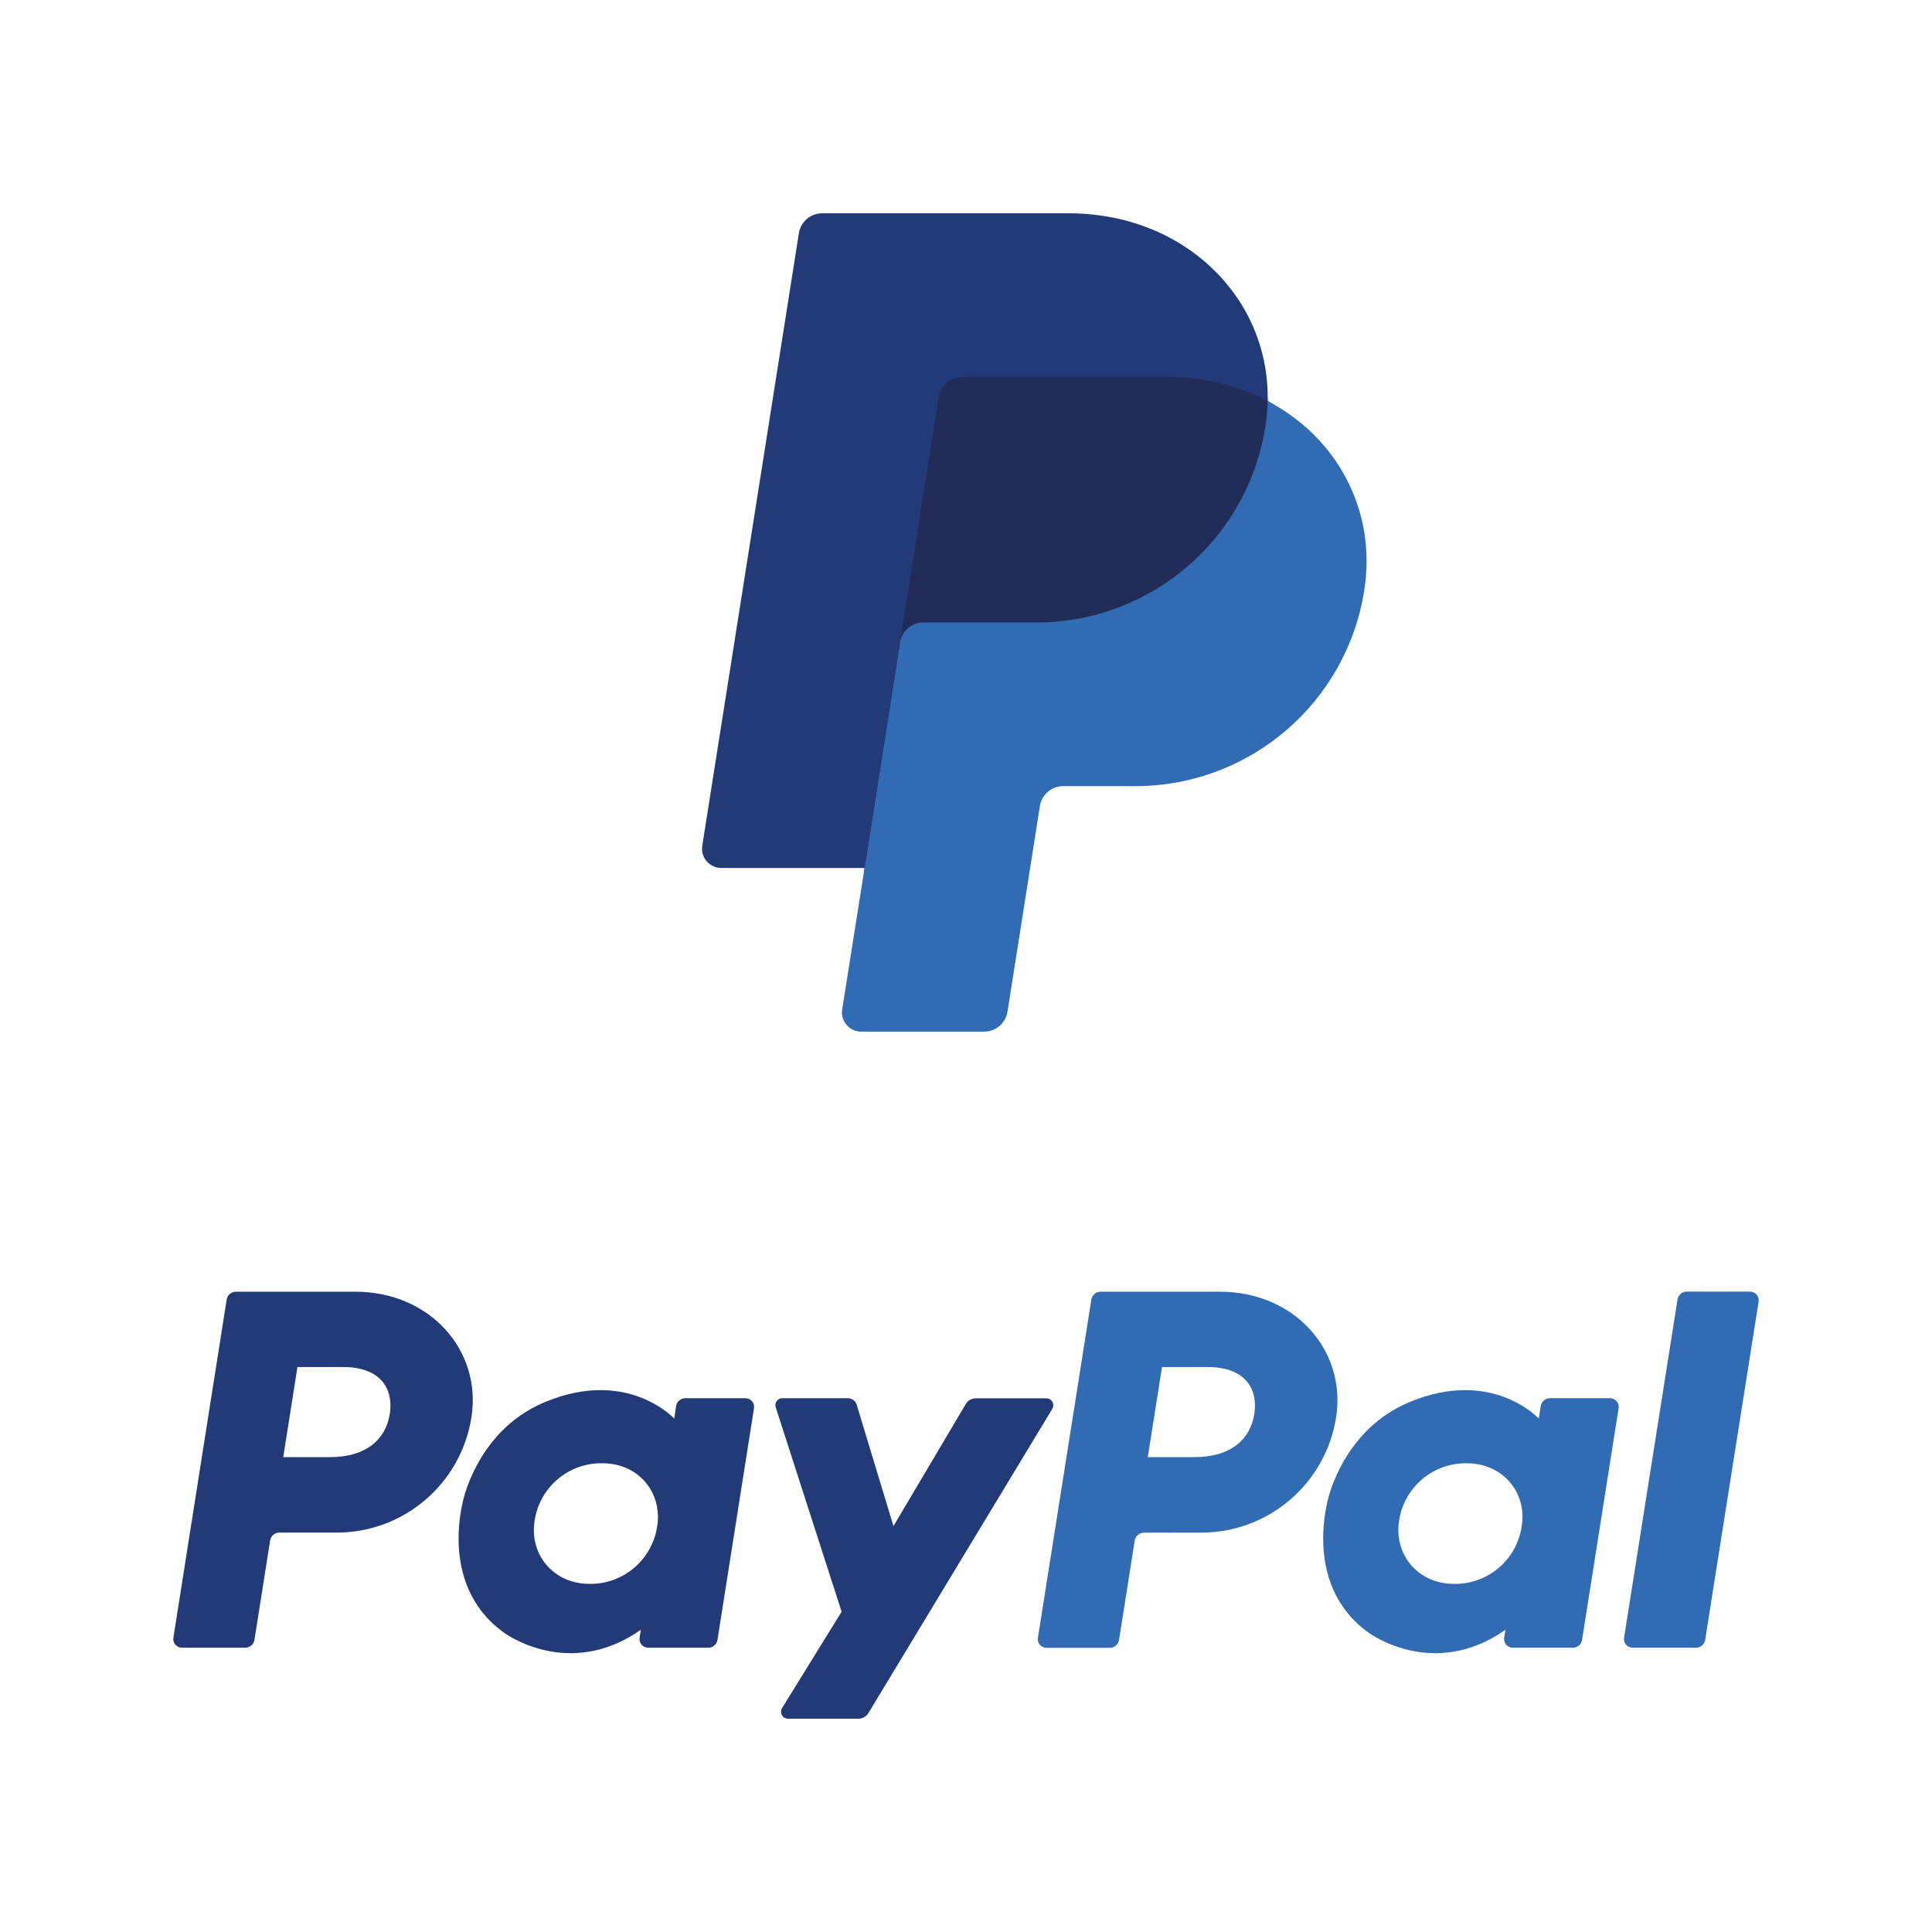
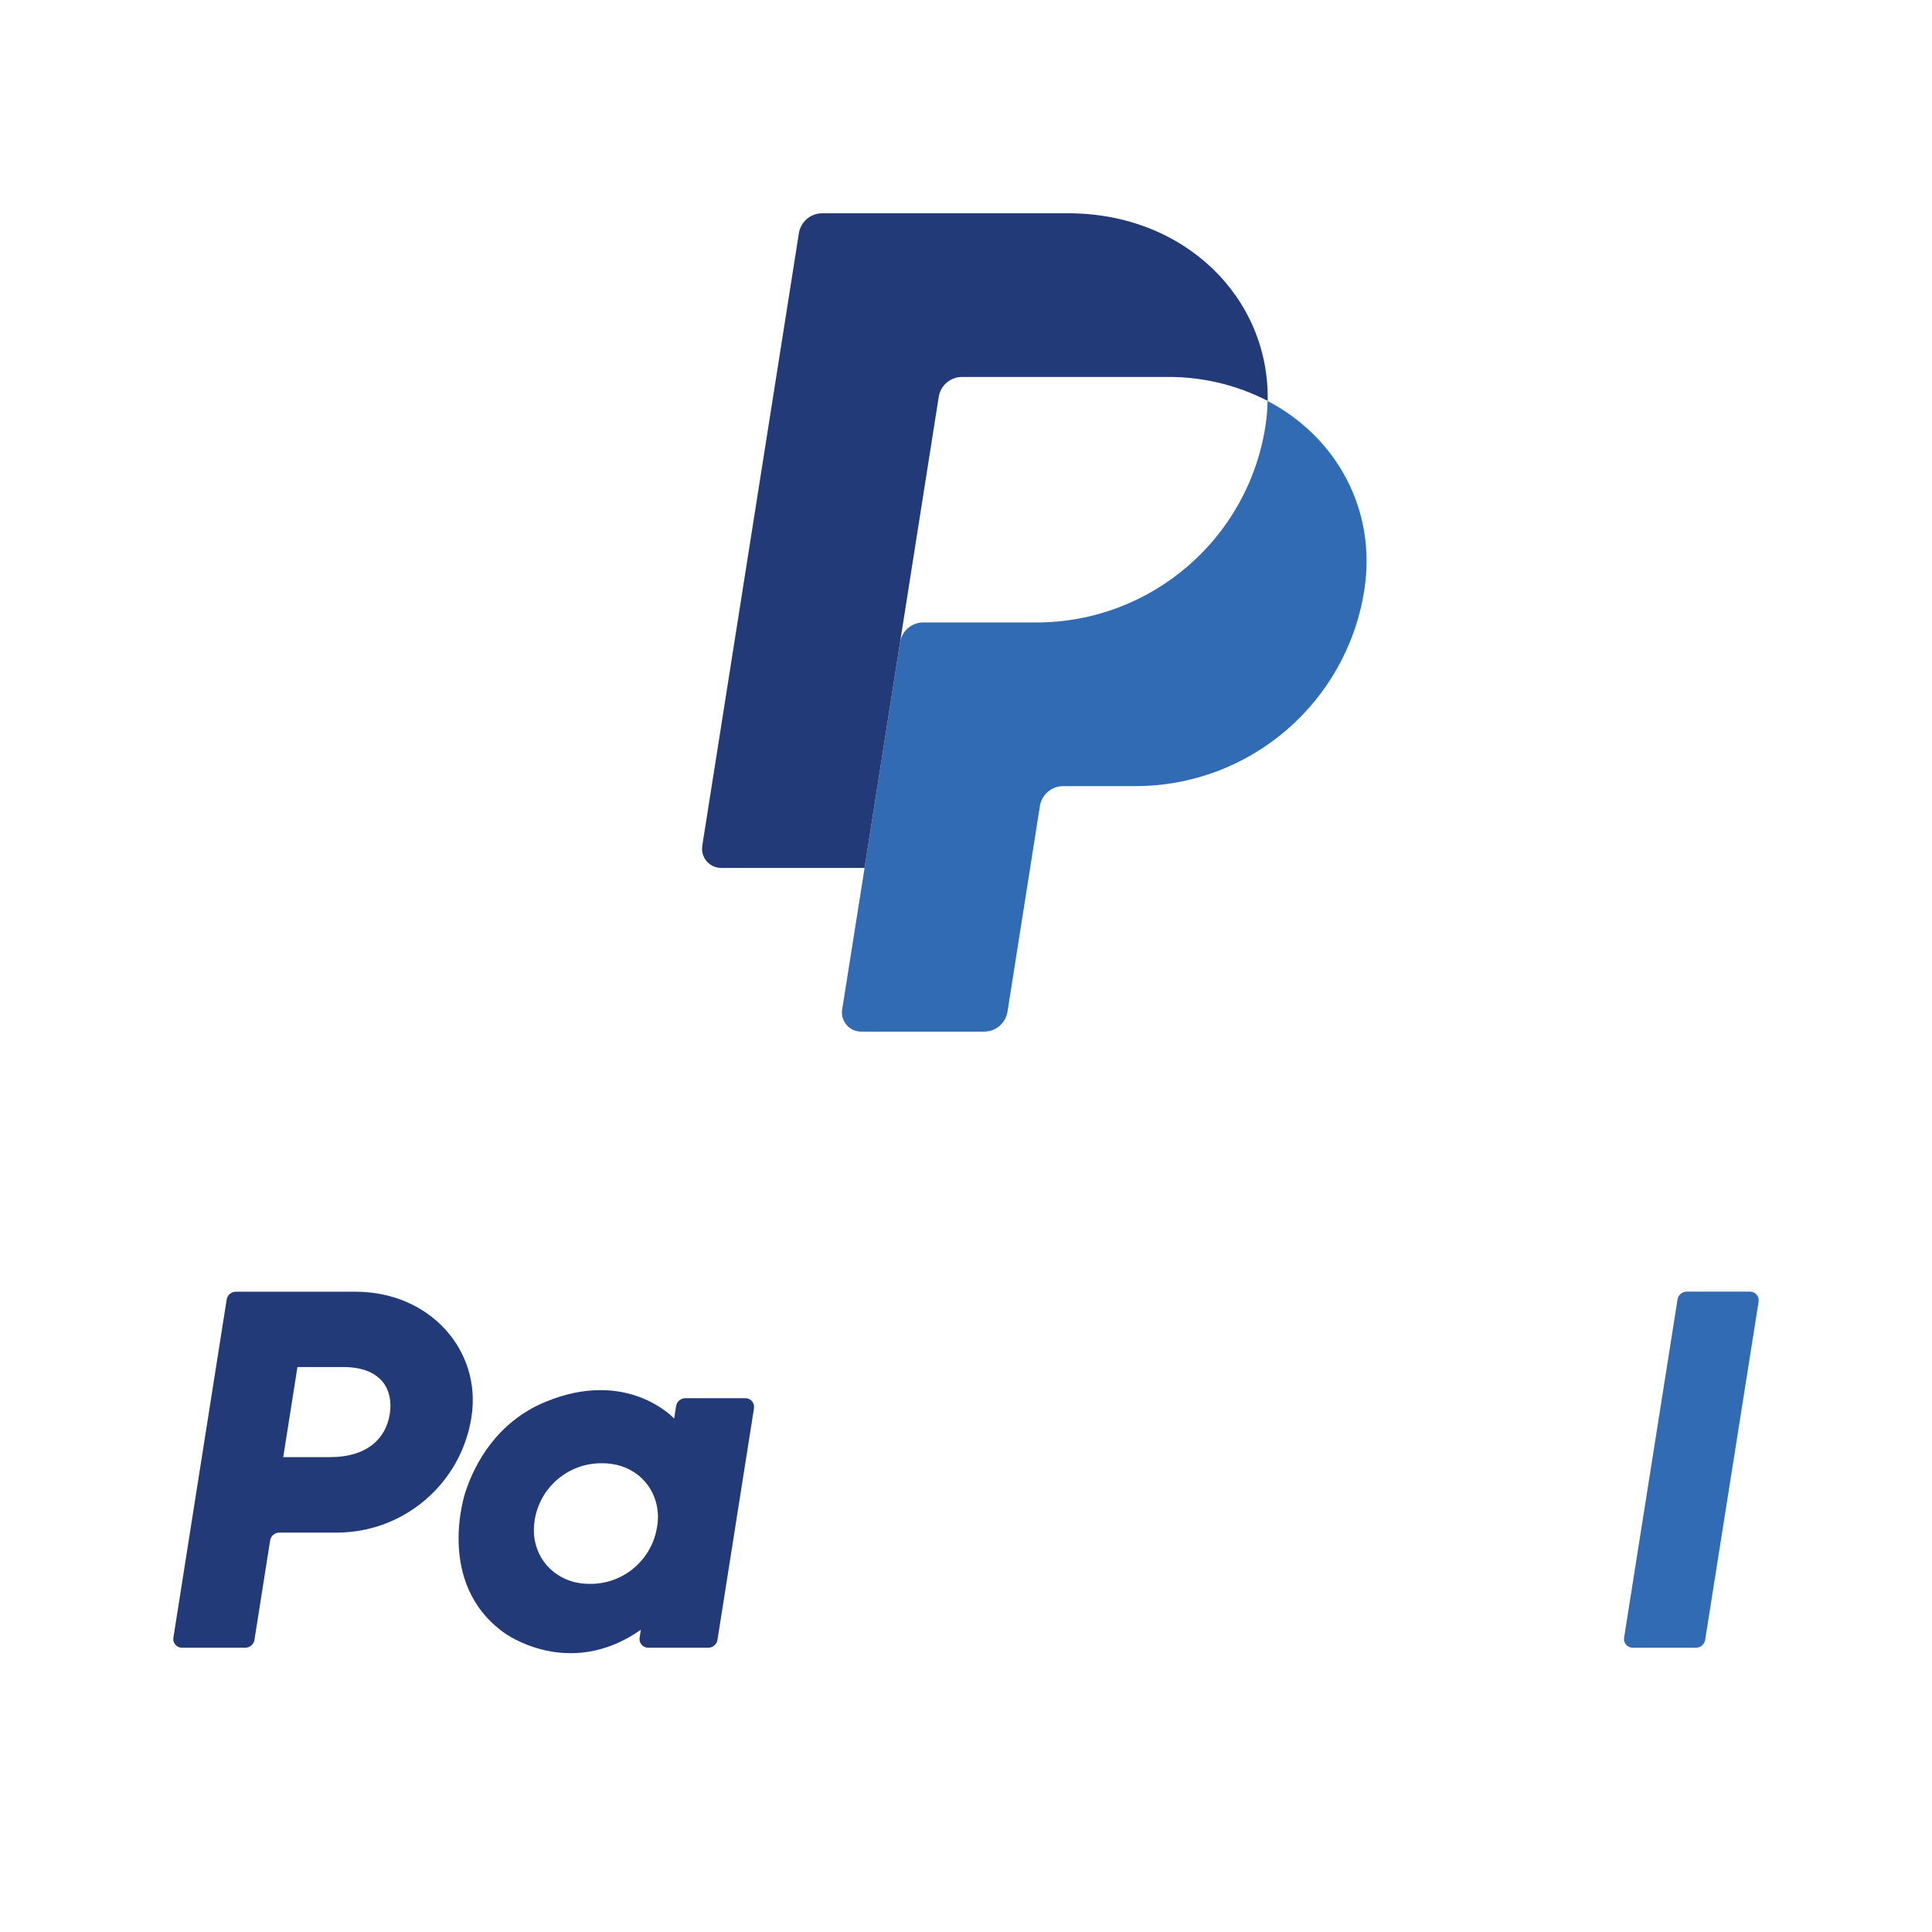
<svg xmlns="http://www.w3.org/2000/svg" version="1.1" id="Calque_3" x="0px" y="0px" viewBox="0 0 2000 2000" style="enable-background:new 0 0 2000 2000;" xml:space="preserve">
  <style type="text/css">
	.st0{fill:#223A78;}
	.st1{fill:#306BB3;}
	.st2{fill:#222C58;}
</style>
  <g>
    <g>
      <path class="st0" d="M348.684,1586.542c69.548-0.057,128.689-50.768,139.357-119.493    c10.888-69.337-43.288-129.865-120.051-129.865H244.267    c-4.798-0.062-8.908,3.422-9.632,8.166l-55.14,349.992    c-0.763,4.898,2.589,9.488,7.487,10.251c0.451,0.07,0.907,0.106,1.363,0.107h65.47    c4.788,0.048,8.882-3.433,9.604-8.166l16.221-102.811    c0.717-4.744,4.82-8.234,9.618-8.18C289.259,1586.542,348.684,1586.542,348.684,1586.542z     M403.475,1463.895c-4.048,25.63-23.857,44.517-61.771,44.517h-48.495l14.699-93.249h47.616    c39.226,0.084,51.971,23.215,47.951,48.802V1463.895z M771.697,1447.423h-62.161    c-4.796-0.056-8.902,3.426-9.632,8.166l-2.01,12.899c0,0-48.258-52.697-133.662-17.1    c-48.998,20.395-72.505,62.538-82.5,93.389c0,0-31.786,93.78,40.064,145.416    c0,0,66.601,49.64,141.619-3.071l-1.298,8.222c-0.771,4.889,2.567,9.478,7.457,10.249    c0.461,0.073,0.927,0.109,1.394,0.109h62.134c4.798,0.062,8.908-3.422,9.632-8.166    l37.802-239.754c0.763-4.898-2.589-9.488-7.487-10.251    c-0.451-0.07-0.907-0.106-1.363-0.107H771.697z M680.305,1579.926    c-5.03,34.548-34.831,60.055-69.742,59.691c-6.61,0.075-13.191-0.891-19.501-2.862    c-26.802-8.599-42.088-34.368-37.69-62.287c5.036-34.65,34.982-60.195,69.993-59.705    c6.617-0.07,13.206,0.907,19.515,2.876c26.705,8.571,41.892,34.34,37.495,62.287    C680.375,1579.926,680.305,1579.926,680.305,1579.926z" />
-       <path class="st1" d="M1243.653,1586.542c69.587-0.019,128.785-50.733,139.483-119.493    c10.875-69.337-43.288-129.865-120.079-129.865H1139.376    c-4.791-0.049-8.889,3.431-9.618,8.166l-55.307,350.089    c-0.65,3.964,1.438,7.872,5.095,9.534c1.176,0.549,2.457,0.834,3.755,0.838h65.484    c4.795,0.048,8.896-3.439,9.618-8.18l16.235-102.811    c0.711-4.747,4.818-8.24,9.618-8.18L1243.653,1586.542z M1298.444,1463.895    c-4.048,25.63-23.857,44.517-61.785,44.517h-48.481l14.713-93.249h47.616    c39.198,0.084,51.971,23.215,47.937,48.802V1463.895z M1666.652,1447.423h-62.092    c-4.791-0.049-8.889,3.431-9.618,8.166l-2.038,12.899c0,0-48.244-52.697-133.648-17.1    c-48.984,20.395-72.505,62.538-82.514,93.389c0,0-31.772,93.78,40.064,145.416    c0,0,66.615,49.64,141.633-3.071l-1.298,8.222c-0.65,3.964,1.438,7.872,5.095,9.534    c1.172,0.558,2.457,0.838,3.755,0.838h62.134c4.804,0.072,8.918-3.427,9.618-8.18    l37.816-239.754c0.377-2.595-0.375-5.227-2.066-7.231    C1671.793,1448.539,1669.285,1447.392,1666.652,1447.423z M1575.274,1579.926    c-4.972,34.58-34.808,60.116-69.741,59.691c-6.62,0.078-13.21-0.888-19.529-2.862    c-26.816-8.599-42.116-34.368-37.718-62.287c5.023-34.554,34.826-60.068,69.741-59.705    c6.631-0.07,13.22,0.893,19.529,2.876c26.984,8.571,42.213,34.34,37.788,62.287    C1575.343,1579.926,1575.274,1579.926,1575.274,1579.926z" />
-       <path class="st0" d="M999.823,1453.355l-74.92,126.459l-38.012-125.523    c-1.225-4.091-4.998-6.887-9.269-6.868h-67.592c-3.977-0.076-7.264,3.086-7.34,7.063    c-0.017,0.87,0.124,1.735,0.416,2.555l68.122,211.43l-61.603,99.643    c-2.136,3.365-1.139,7.825,2.226,9.961c1.178,0.748,2.548,1.138,3.944,1.123h72.827    c4.237,0.022,8.171-2.197,10.344-5.835l190.295-314.814    c2.105-3.375,1.076-7.818-2.3-9.924c-1.177-0.734-2.54-1.112-3.926-1.09h-72.799    C1005.977,1447.485,1002.012,1449.701,999.823,1453.355z" />
      <path class="st1" d="M1736.561,1345.253l-55.307,350.089c-0.65,3.964,1.438,7.872,5.095,9.534    c1.173,0.558,2.457,0.838,3.755,0.838h65.456c4.8,0.06,8.907-3.433,9.618-8.18    l55.321-350.089c0.418-2.589-0.328-5.229-2.038-7.217    c-1.706-1.988-4.193-3.135-6.812-3.141h-65.47c-4.791-0.049-8.889,3.431-9.618,8.166    H1736.561z" />
-       <path class="st2" d="M1403.255,610.776c-19.364,110.39-109.427,193.832-227.613,193.832h-75.03    c-15.303,0-30.721,14.167-33.165,29.835l-32.857,208.557    c-1.906,11.876-7.468,15.822-19.499,15.822H894.403c-12.203,0-15.091-4.081-13.262-16.111    l13.859-144.229l-144.864-7.488c-12.184,0-16.592-6.641-14.86-18.806l98.841-626.73    c1.906-11.876,9.297-16.977,21.289-16.977h250.673c120.669,0,197.008,81.228,206.344,186.556    c71.797,48.506,105.366,113.046,90.853,195.718L1403.255,610.776z" />
      <path class="st1" d="M931.726,664.961l-36.707,233.542l-23.214,146.519    c-1.659,10.866,5.806,21.02,16.672,22.678c0.955,0.146,1.919,0.222,2.884,0.228h127.463    c12.019-0.014,22.244-8.763,24.118-20.634l33.55-212.888    c1.882-11.864,12.106-20.603,24.118-20.615h75.031    c118.122-0.154,218.544-86.292,236.679-203.013c12.993-82.903-28.719-158.376-100.111-195.66    c-0.161,8.833-0.933,17.644-2.31,26.37c-18.201,116.656-118.592,202.717-236.66,202.879    H955.825C943.82,644.369,933.601,653.103,931.726,664.961z" />
      <path class="st0" d="M895,898.502H746.575c-11.003-0.053-19.879-9.016-19.825-20.019    c0.005-0.98,0.082-1.957,0.23-2.926l100.015-634.121    c1.858-11.873,12.082-20.627,24.099-20.634h254.849c120.669,0,208.403,87.811,206.344,194.198    c-32.117-16.569-67.785-25.072-103.922-24.773H995.9    c-12.02,0.003-22.254,8.744-24.138,20.615l-40.037,254.118L895,898.502z" />
    </g>
  </g>
</svg>